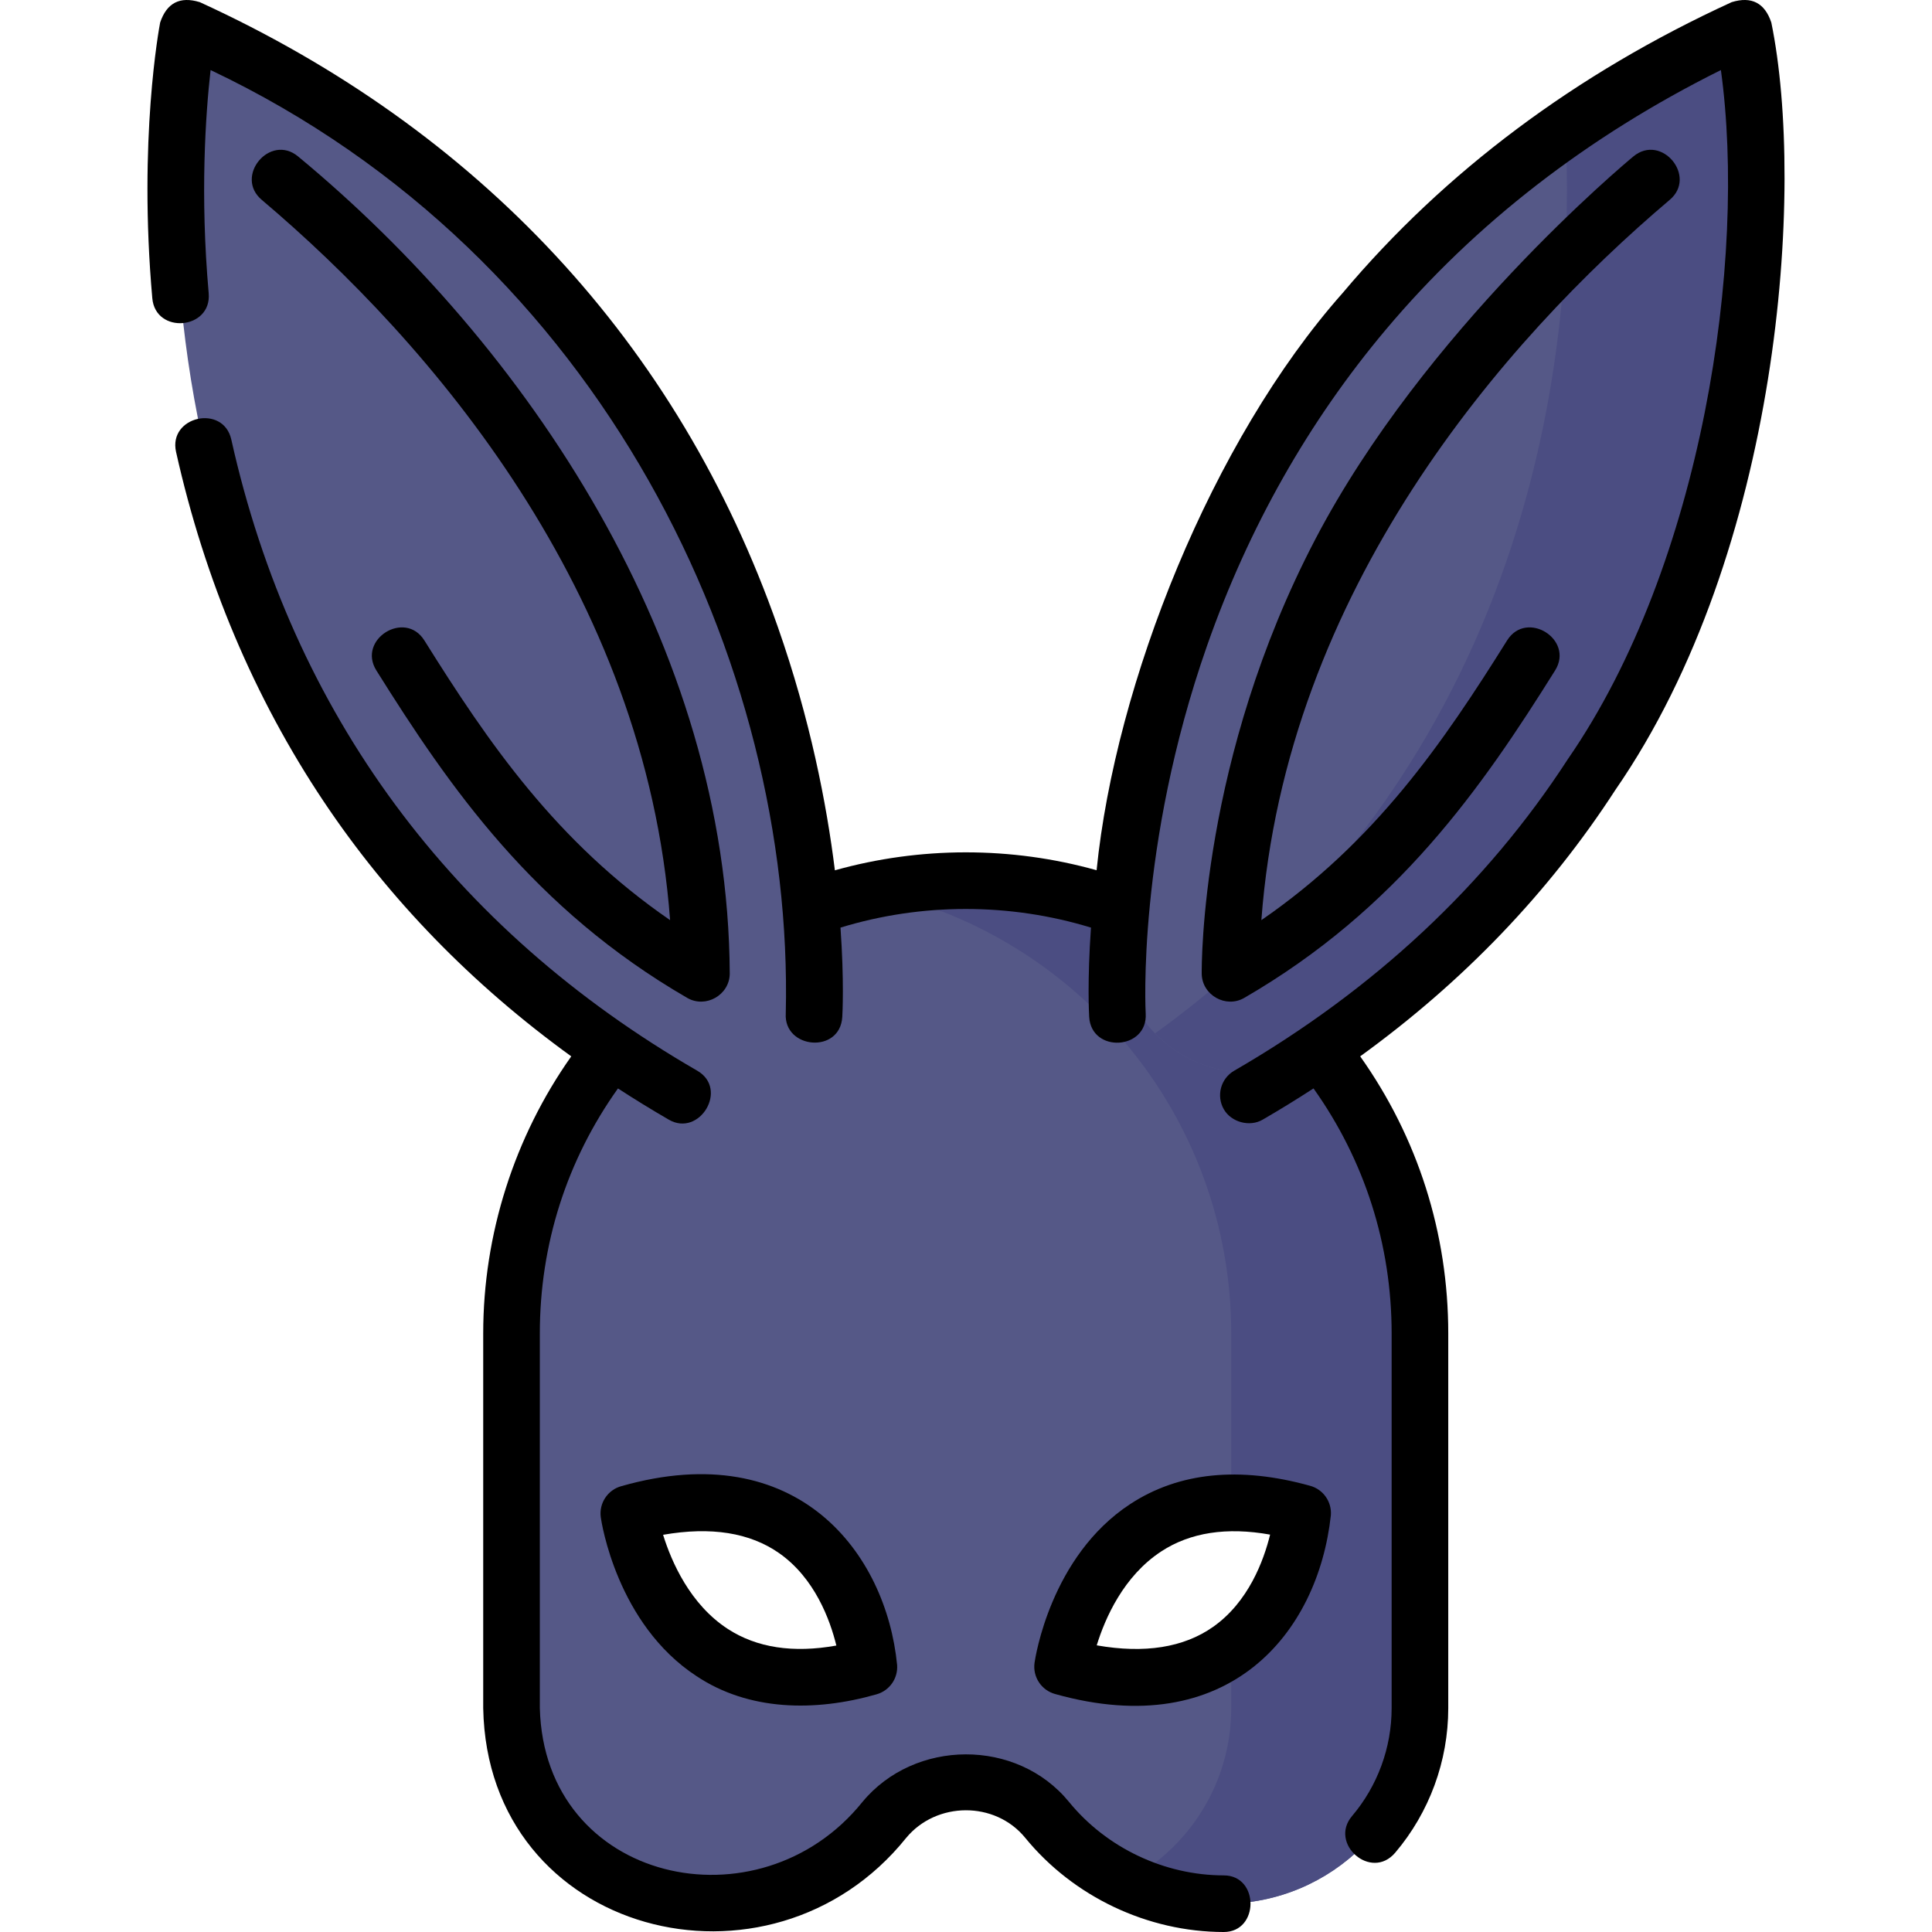
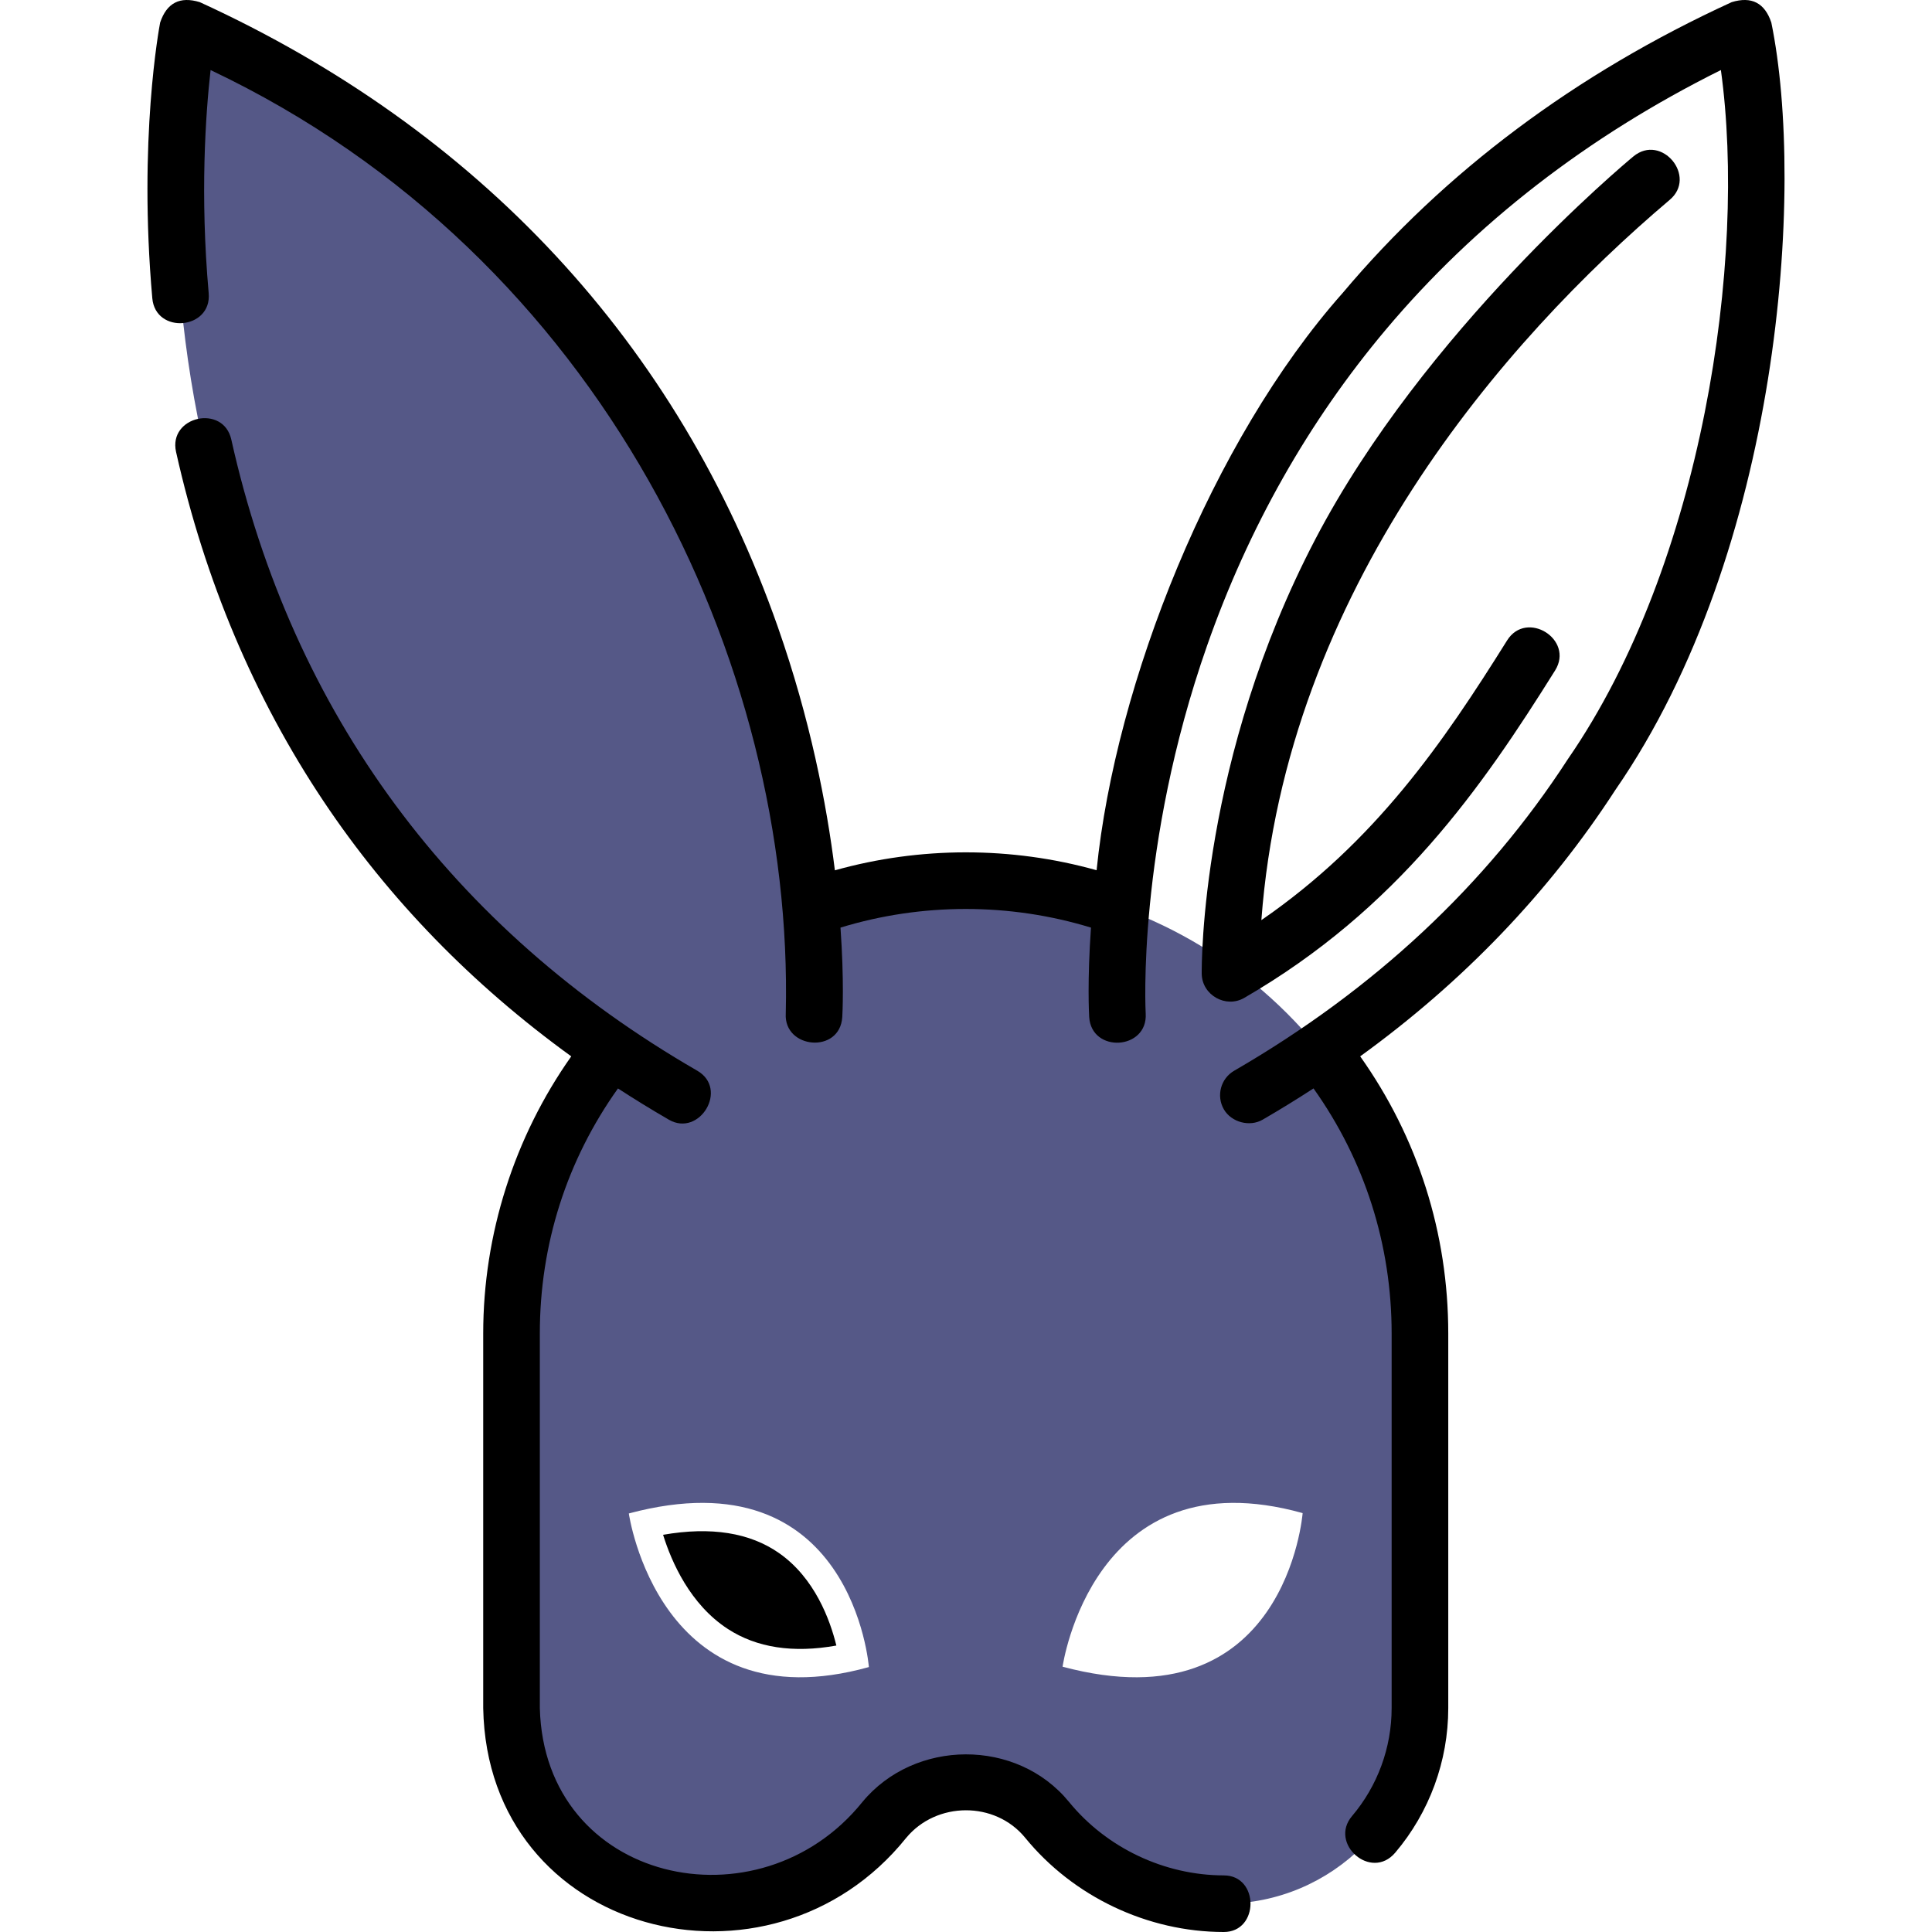
<svg xmlns="http://www.w3.org/2000/svg" id="Layer_1" height="512" viewBox="0 0 511.882 511.882" width="512">
  <g>
    <g>
      <path d="m255.87 233.316c-66.464 0-120.343 53.723-120.343 119.993v99.26c0 28.616 23.265 51.813 51.964 51.813 18.157 0 35.349-8.154 46.806-22.199 11.07-13.4 32.094-13.548 43.145 0 11.386 13.938 28.777 22.186 46.806 22.199 28.699 0 51.964-23.198 51.964-51.813v-99.26c.001-66.271-53.878-119.993-120.342-119.993zm-89.263 167.673c59.268-15.855 63.604 40.699 63.604 40.699-55.653 15.514-63.604-40.699-63.604-40.699zm114.922 40.603s7.951-56.213 63.604-40.699c0 0-4.336 56.554-63.604 40.699z" fill="#555887" />
      <g>
-         <path d="m255.87 233.316c-8.573 0-16.934.901-25 2.6 54.464 11.475 95.343 59.671 95.343 117.393v44.885c5.597-.075 11.875.735 18.921 2.699 0 0-1.804 23.458-18.921 35.922v15.755c0 19.952-11.318 37.26-27.895 45.917 8.034 3.817 16.902 5.89 25.93 5.896 28.699 0 51.964-23.198 51.964-51.813v-99.26c.001-66.272-53.878-119.994-120.342-119.994z" fill="#4b4d82" />
-       </g>
+         </g>
      <g>
        <g>
-           <path d="m296.461 247.805c3.29-50.073 25.774-176.327 165.482-240.423 0 0 32.997 171.677-112.266 270.891-11.053 7.549-25.527 7.865-36.95.889-10.834-6.615-17.098-18.69-16.266-31.357z" fill="#555887" />
-           <path d="m461.943 7.382c-17.509 8.033-33.175 17.042-47.194 26.755 2.666 51.148-4.704 164.396-108.711 239.66 1.973 2.032 4.204 3.848 6.688 5.365 11.424 6.975 25.897 6.66 36.95-.889 145.264-99.213 112.267-270.891 112.267-270.891z" fill="#4b4d82" />
          <path d="m215.279 247.805c-3.29-50.073-25.774-176.327-165.482-240.423 0 0-32.997 171.677 112.266 270.891 11.053 7.549 25.527 7.865 36.95.889 10.835-6.615 17.098-18.69 16.266-31.357z" fill="#555887" />
        </g>
      </g>
    </g>
    <g>
-       <path d="m164.669 393.744c-3.664.979-6.019 4.54-5.488 8.296.162 1.146 4.212 28.216 25.371 42.056 13.81 9.19 31.265 9.51 47.673 4.817 3.45-.962 5.738-4.228 5.464-7.798-2.902-29.542-26.253-60.68-73.02-47.371zm41.816 17.799c9.364 6.589 13.417 17.551 15.108 24.443-11.441 2.055-21.092.585-28.752-4.394-10-6.498-14.919-17.751-17.157-24.947 12.681-2.216 23.02-.578 30.801 4.898z" />
+       <path d="m164.669 393.744zm41.816 17.799c9.364 6.589 13.417 17.551 15.108 24.443-11.441 2.055-21.092.585-28.752-4.394-10-6.498-14.919-17.751-17.157-24.947 12.681-2.216 23.02-.578 30.801 4.898z" />
      <path d="m324.253 496.882c-15.736-.011-31.064-7.28-40.999-19.439-13.823-16.947-40.956-16.722-54.769 0-27.336 33.981-84.255 21.488-85.458-24.875v-99.259c0-23.606 7.15-45.905 20.703-64.927 4.392 2.853 8.888 5.617 13.494 8.283 8.113 4.694 15.889-8.135 7.515-12.982-64.99-37.522-107.304-94.791-123.454-167.224-2.116-9.461-16.755-6.191-14.639 3.273 7.598 33.988 20.75 65.134 39.088 92.572 17.31 25.898 39.318 48.532 65.619 67.576-15.091 21.377-23.327 47.155-23.327 73.428v99.26c1.101 60.324 75.979 79.261 112.052 34.391 8.013-9.698 23.559-9.832 31.554-.031 12.755 15.611 32.421 24.939 52.609 24.954 9.432 0 9.441-14.993.012-15z" />
-       <path d="m347.147 393.669c-18.751-5.228-34.793-3.607-47.673 4.817-21.159 13.839-25.209 40.91-25.371 42.056-.531 3.756 1.824 7.316 5.487 8.296 45.901 12.862 69.622-16.095 73.021-47.371.274-3.571-2.015-6.837-5.464-7.798zm-25.741 37.37c-7.789 5.479-18.137 7.119-30.829 4.893 2.202-7.153 7.075-18.331 17.106-24.893 7.675-5.02 17.35-6.505 28.83-4.444-1.693 6.9-5.745 17.857-15.107 24.444z" />
      <path d="m469.309 5.966c-1.746-5.203-5.244-7.003-10.493-5.4-41.323 18.958-76.005 44.888-103.083 77.067-34.711 39.125-60.198 103.42-65.191 152.935-22.567-6.332-46.775-6.31-69.339.02-2.19-17.658-6.554-40.055-15.118-64.481-26.417-75.35-79.497-131.827-153.16-165.541-5.249-1.602-8.746.198-10.493 5.4-.239 1.244-5.813 30.95-2.08 73.051.857 9.657 15.798 8.336 14.941-1.324-2.314-26.098-.82-47.431.502-59.132 104.057 49.351 154.607 157.32 152.393 249.979-.565 9.405 14.381 10.761 14.973.898.049-.813.524-9.557-.475-23.667 21.503-6.587 44.866-6.589 66.369 0-1 14.111-.524 22.854-.476 23.667.581 9.678 15.553 8.782 14.973-.898-.026-.437-2.404-44.242 16.26-97.469 10.951-31.229 26.897-59.416 47.398-83.779 23.632-28.085 53.448-51.173 88.738-68.732 6.93 50.074-4.803 130.848-40.548 182.576-21.607 33.328-51.349 61.102-88.398 82.548-3.585 2.075-4.81 6.664-2.734 10.249 1.978 3.416 6.834 4.71 10.248 2.733 4.609-2.668 9.103-5.438 13.498-8.292 13.548 19.044 20.699 41.406 20.699 64.936v99.26c0 10.463-3.727 20.617-10.493 28.593-6.196 7.305 5.046 17.237 11.438 9.705 9.064-10.684 14.056-24.284 14.056-38.298v-99.26c0-26.596-8.058-51.881-23.333-73.432 27.314-19.776 49.995-43.416 67.606-70.582 43.673-63.17 50.375-159.226 41.322-203.33z" />
      <path d="m442.33 53.002c7.466-6.183-2.096-17.736-9.564-11.555-2.247 1.859-55.364 46.177-84.245 101.369-30.417 58.131-30.152 112.872-30.127 115.174.064 5.641 6.373 9.232 11.257 6.406 40.654-23.532 62.983-55.762 82.368-86.757 5.142-8.221-7.574-16.173-12.717-7.953-16.999 27.178-34.913 53.311-65.103 74.104 6.527-87.491 64.301-153.659 108.131-190.788z" />
-       <path d="m78.975 41.447c-7.472-6.18-17.034 5.374-9.563 11.557 44.476 37.62 101.655 103.874 108.13 190.787-30.189-20.794-48.104-46.927-65.103-74.105-5.144-8.219-17.859-.267-12.718 7.955 19.386 30.994 41.715 63.225 82.368 86.756 4.885 2.824 11.193-.763 11.257-6.406-.414-87.272-53.89-166.51-114.371-216.544z" />
    </g>
  </g>
</svg>